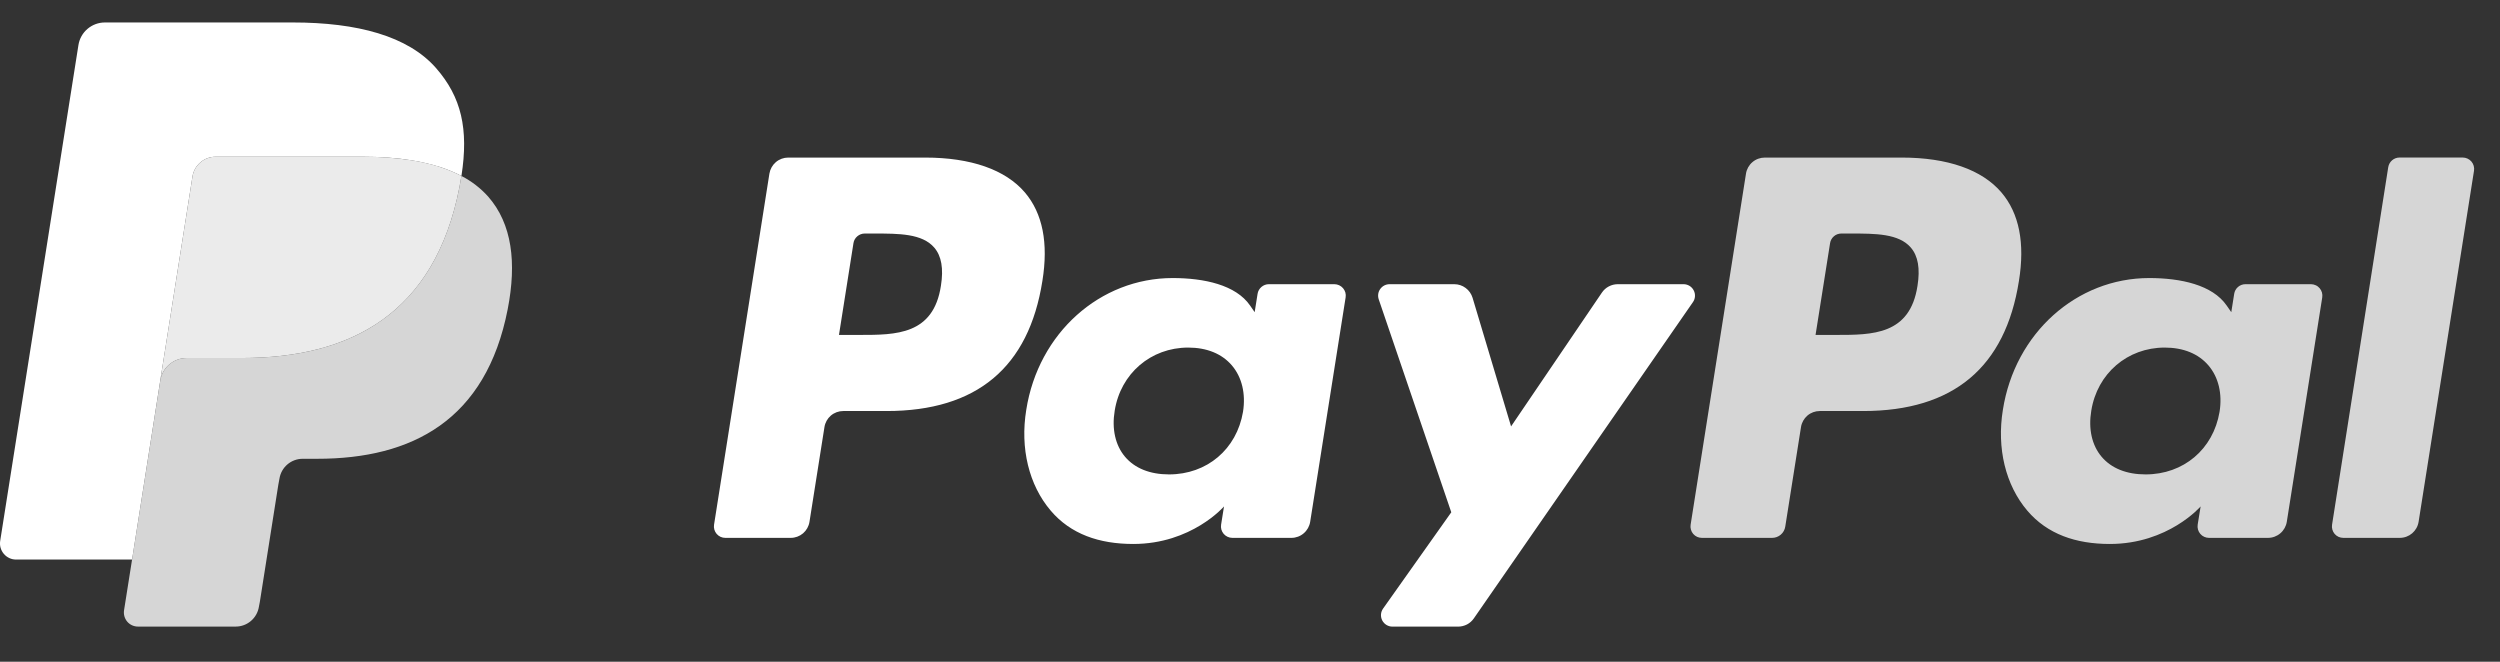
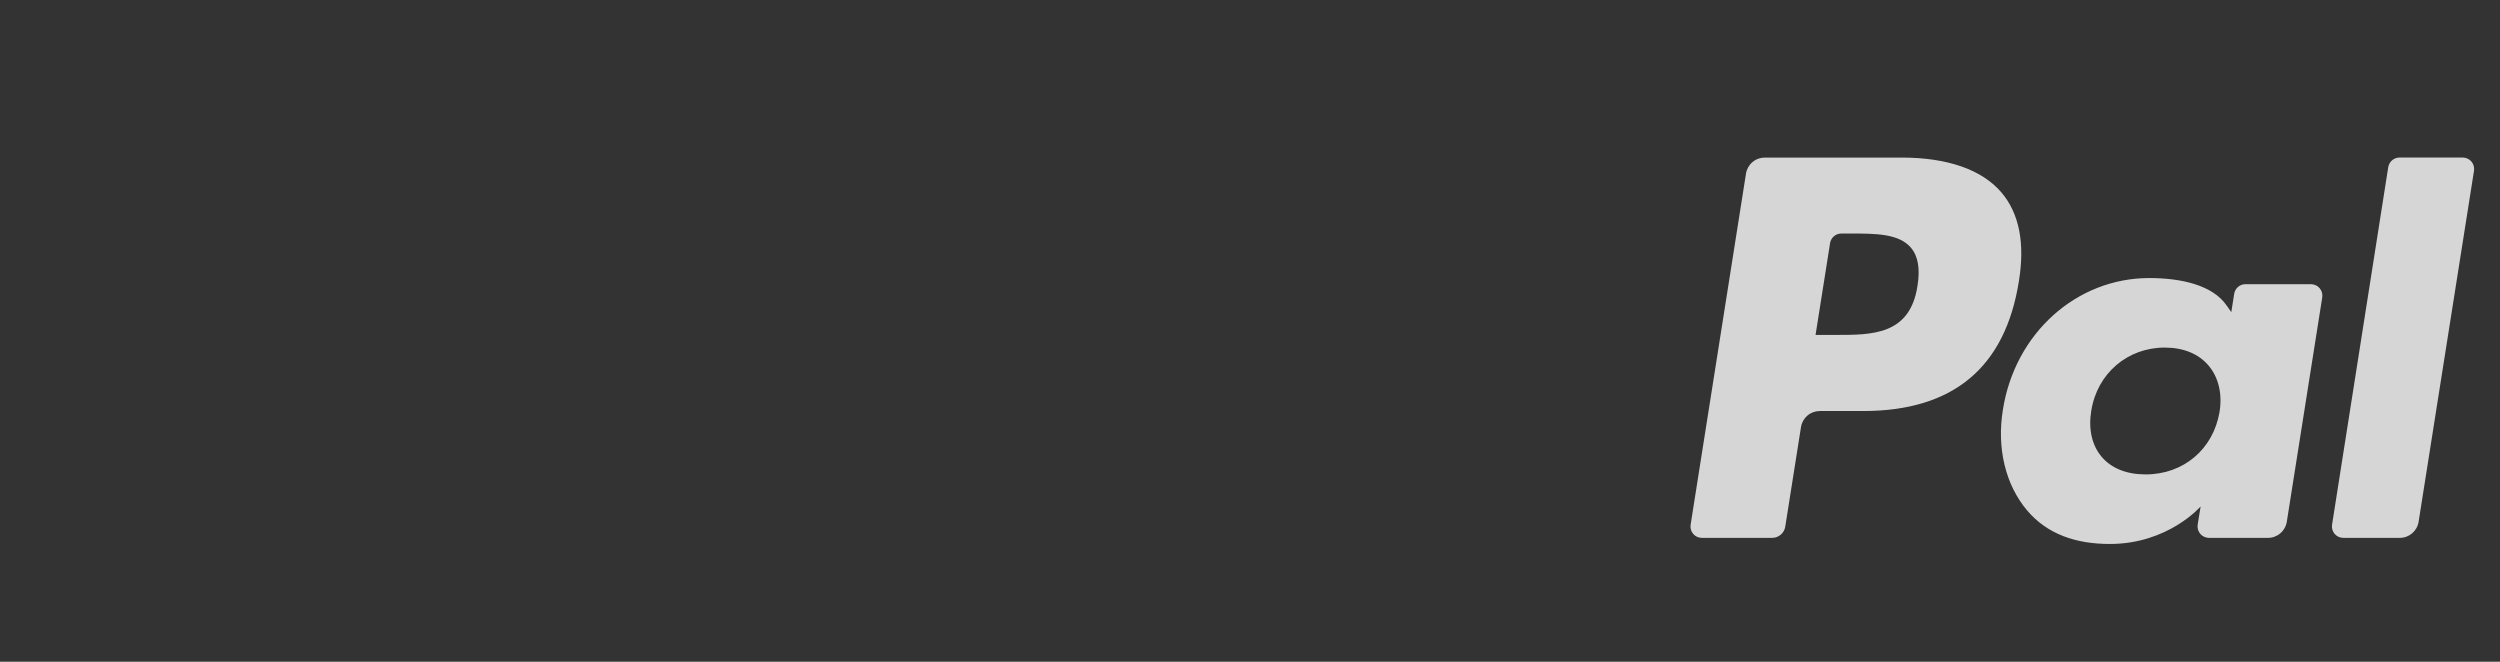
<svg xmlns="http://www.w3.org/2000/svg" width="68" height="18" viewBox="0 0 68 18" fill="none">
  <rect x="0" y="0" width="68" height="18" fill="#333333" stroke="none" />
-   <path d="M25.164 4.286H21.44C21.316 4.286 21.197 4.33 21.103 4.41C21.01 4.49 20.948 4.601 20.928 4.722L19.422 14.272C19.415 14.316 19.418 14.361 19.43 14.405C19.442 14.448 19.464 14.488 19.493 14.522C19.522 14.556 19.559 14.583 19.599 14.602C19.64 14.621 19.684 14.63 19.729 14.63H21.507C21.631 14.63 21.75 14.586 21.844 14.506C21.937 14.426 21.999 14.315 22.018 14.193L22.425 11.617C22.444 11.495 22.506 11.384 22.599 11.304C22.693 11.224 22.812 11.18 22.936 11.18H24.114C26.568 11.18 27.983 9.993 28.353 7.641C28.52 6.611 28.36 5.803 27.878 5.236C27.349 4.615 26.41 4.286 25.164 4.286ZM25.593 7.773C25.39 9.11 24.369 9.11 23.381 9.11H22.82L23.214 6.614C23.225 6.541 23.262 6.475 23.319 6.427C23.375 6.379 23.446 6.352 23.52 6.352H23.778C24.45 6.352 25.085 6.352 25.413 6.736C25.608 6.964 25.668 7.304 25.593 7.773ZM36.296 7.73H34.512C34.438 7.73 34.367 7.757 34.311 7.805C34.255 7.853 34.217 7.919 34.206 7.992L34.127 8.491L34.002 8.31C33.616 7.75 32.755 7.563 31.896 7.563C29.925 7.563 28.242 9.055 27.914 11.149C27.744 12.193 27.986 13.192 28.579 13.889C29.122 14.529 29.9 14.796 30.825 14.796C32.413 14.796 33.293 13.775 33.293 13.775L33.214 14.27C33.207 14.315 33.209 14.36 33.221 14.403C33.233 14.446 33.255 14.486 33.284 14.521C33.313 14.555 33.349 14.582 33.39 14.601C33.431 14.62 33.475 14.63 33.52 14.63H35.126C35.249 14.63 35.369 14.586 35.462 14.505C35.556 14.425 35.618 14.314 35.637 14.192L36.601 8.089C36.608 8.044 36.606 7.999 36.594 7.956C36.581 7.913 36.56 7.873 36.531 7.839C36.502 7.805 36.466 7.778 36.425 7.759C36.385 7.74 36.34 7.73 36.296 7.73ZM33.81 11.201C33.638 12.22 32.829 12.904 31.798 12.904C31.28 12.904 30.866 12.738 30.6 12.423C30.337 12.111 30.237 11.666 30.32 11.17C30.481 10.16 31.303 9.454 32.319 9.454C32.825 9.454 33.237 9.622 33.508 9.94C33.78 10.26 33.888 10.708 33.81 11.201ZM45.794 7.73H44.001C43.917 7.731 43.834 7.751 43.759 7.791C43.684 7.83 43.62 7.888 43.573 7.957L41.101 11.598L40.054 8.1C40.021 7.993 39.956 7.899 39.866 7.833C39.777 7.766 39.668 7.73 39.557 7.73H37.796C37.746 7.73 37.698 7.742 37.654 7.764C37.61 7.787 37.572 7.82 37.543 7.86C37.514 7.9 37.495 7.946 37.488 7.995C37.481 8.044 37.485 8.094 37.501 8.141L39.475 13.934L37.62 16.553C37.587 16.6 37.567 16.655 37.563 16.711C37.559 16.768 37.571 16.825 37.597 16.876C37.623 16.926 37.663 16.969 37.711 16.998C37.76 17.028 37.816 17.044 37.873 17.044H39.663C39.746 17.044 39.828 17.023 39.903 16.985C39.977 16.946 40.04 16.89 40.088 16.821L46.048 8.218C46.081 8.171 46.1 8.117 46.103 8.06C46.107 8.004 46.095 7.947 46.068 7.897C46.042 7.847 46.003 7.805 45.954 7.775C45.906 7.746 45.85 7.73 45.794 7.73Z" fill="white" />
  <path d="M51.726 4.286H48.002C47.879 4.286 47.759 4.33 47.666 4.41C47.572 4.49 47.51 4.601 47.491 4.722L45.985 14.272C45.978 14.316 45.98 14.361 45.993 14.405C46.005 14.448 46.026 14.488 46.055 14.522C46.084 14.556 46.12 14.583 46.161 14.602C46.202 14.62 46.246 14.63 46.291 14.63H48.202C48.288 14.63 48.372 14.599 48.437 14.543C48.503 14.487 48.546 14.409 48.559 14.324L48.987 11.617C49.006 11.495 49.068 11.385 49.161 11.304C49.255 11.224 49.374 11.18 49.498 11.18H50.676C53.13 11.18 54.545 9.993 54.915 7.641C55.082 6.611 54.922 5.803 54.44 5.236C53.911 4.615 52.973 4.286 51.726 4.286ZM52.156 7.773C51.953 9.11 50.932 9.11 49.944 9.11H49.383L49.778 6.614C49.789 6.541 49.826 6.475 49.882 6.427C49.938 6.378 50.01 6.352 50.084 6.352H50.341C51.013 6.352 51.648 6.352 51.976 6.736C52.171 6.964 52.231 7.304 52.156 7.773ZM62.858 7.73H61.075C61.002 7.73 60.93 7.757 60.874 7.805C60.818 7.853 60.781 7.919 60.77 7.992L60.691 8.491L60.565 8.31C60.179 7.75 59.319 7.563 58.459 7.563C56.489 7.563 54.806 9.055 54.478 11.149C54.309 12.194 54.55 13.192 55.142 13.889C55.687 14.529 56.463 14.796 57.388 14.796C58.976 14.796 59.857 13.775 59.857 13.775L59.777 14.27C59.77 14.315 59.773 14.36 59.785 14.403C59.797 14.447 59.819 14.487 59.848 14.521C59.877 14.555 59.913 14.583 59.954 14.601C59.995 14.62 60.039 14.63 60.084 14.63H61.69C61.814 14.63 61.933 14.585 62.026 14.505C62.12 14.425 62.182 14.314 62.201 14.192L63.165 8.089C63.172 8.044 63.169 7.999 63.157 7.956C63.145 7.913 63.123 7.873 63.094 7.839C63.065 7.805 63.029 7.777 62.988 7.759C62.947 7.74 62.903 7.73 62.858 7.73ZM60.372 11.201C60.201 12.22 59.391 12.904 58.36 12.904C57.843 12.904 57.428 12.738 57.163 12.423C56.899 12.111 56.8 11.666 56.883 11.17C57.044 10.16 57.865 9.454 58.881 9.454C59.387 9.454 59.799 9.622 60.07 9.94C60.343 10.26 60.451 10.708 60.372 11.201ZM64.96 4.548L63.432 14.272C63.425 14.316 63.427 14.361 63.44 14.405C63.452 14.448 63.473 14.488 63.502 14.522C63.531 14.556 63.567 14.583 63.608 14.602C63.649 14.62 63.693 14.63 63.738 14.63H65.274C65.53 14.63 65.746 14.445 65.786 14.193L67.293 4.644C67.3 4.6 67.297 4.554 67.285 4.511C67.273 4.468 67.252 4.428 67.223 4.394C67.194 4.36 67.157 4.333 67.117 4.314C67.076 4.295 67.032 4.285 66.987 4.285H65.266C65.192 4.285 65.121 4.312 65.065 4.36C65.009 4.408 64.972 4.475 64.96 4.548Z" fill="white" fill-opacity="0.8" />
-   <path d="M12.55 4.786C12.535 4.883 12.518 4.983 12.498 5.085C11.824 8.543 9.52 9.738 6.577 9.738H5.078C4.718 9.738 4.415 10 4.359 10.355L3.592 15.221L3.374 16.6C3.366 16.655 3.369 16.71 3.384 16.764C3.399 16.817 3.425 16.867 3.461 16.909C3.497 16.951 3.542 16.985 3.592 17.008C3.643 17.031 3.697 17.043 3.753 17.043H6.411C6.725 17.043 6.993 16.814 7.042 16.504L7.068 16.369L7.569 13.193L7.601 13.019C7.65 12.708 7.918 12.479 8.233 12.479H8.63C11.205 12.479 13.221 11.433 13.81 8.408C14.056 7.144 13.929 6.089 13.278 5.347C13.071 5.117 12.825 4.927 12.55 4.786Z" fill="white" fill-opacity="0.8" />
-   <path d="M11.846 4.504C11.631 4.442 11.412 4.394 11.191 4.359C10.754 4.292 10.312 4.26 9.87 4.263H5.866C5.714 4.263 5.566 4.317 5.451 4.416C5.335 4.515 5.258 4.652 5.235 4.803L4.383 10.197L4.359 10.354C4.385 10.183 4.473 10.026 4.604 9.913C4.736 9.8 4.904 9.738 5.078 9.738H6.577C9.52 9.738 11.825 8.543 12.498 5.085C12.518 4.983 12.535 4.883 12.55 4.785C12.373 4.692 12.187 4.614 11.996 4.552C11.947 4.535 11.896 4.519 11.846 4.504Z" fill="white" fill-opacity="0.9" />
-   <path d="M5.235 4.803C5.258 4.652 5.335 4.515 5.451 4.416C5.566 4.317 5.714 4.263 5.866 4.263H9.87C10.344 4.263 10.787 4.294 11.191 4.36C11.464 4.403 11.734 4.467 11.997 4.552C12.196 4.618 12.38 4.696 12.551 4.786C12.751 3.508 12.549 2.637 11.858 1.849C11.097 0.982 9.722 0.611 7.962 0.611H2.854C2.495 0.611 2.188 0.872 2.133 1.228L0.005 14.713C-0.005 14.776 -0.001 14.84 0.016 14.901C0.034 14.962 0.064 15.018 0.105 15.066C0.146 15.115 0.197 15.153 0.255 15.18C0.312 15.207 0.375 15.22 0.438 15.22H3.592L4.383 10.197L5.235 4.803Z" fill="white" />
</svg>